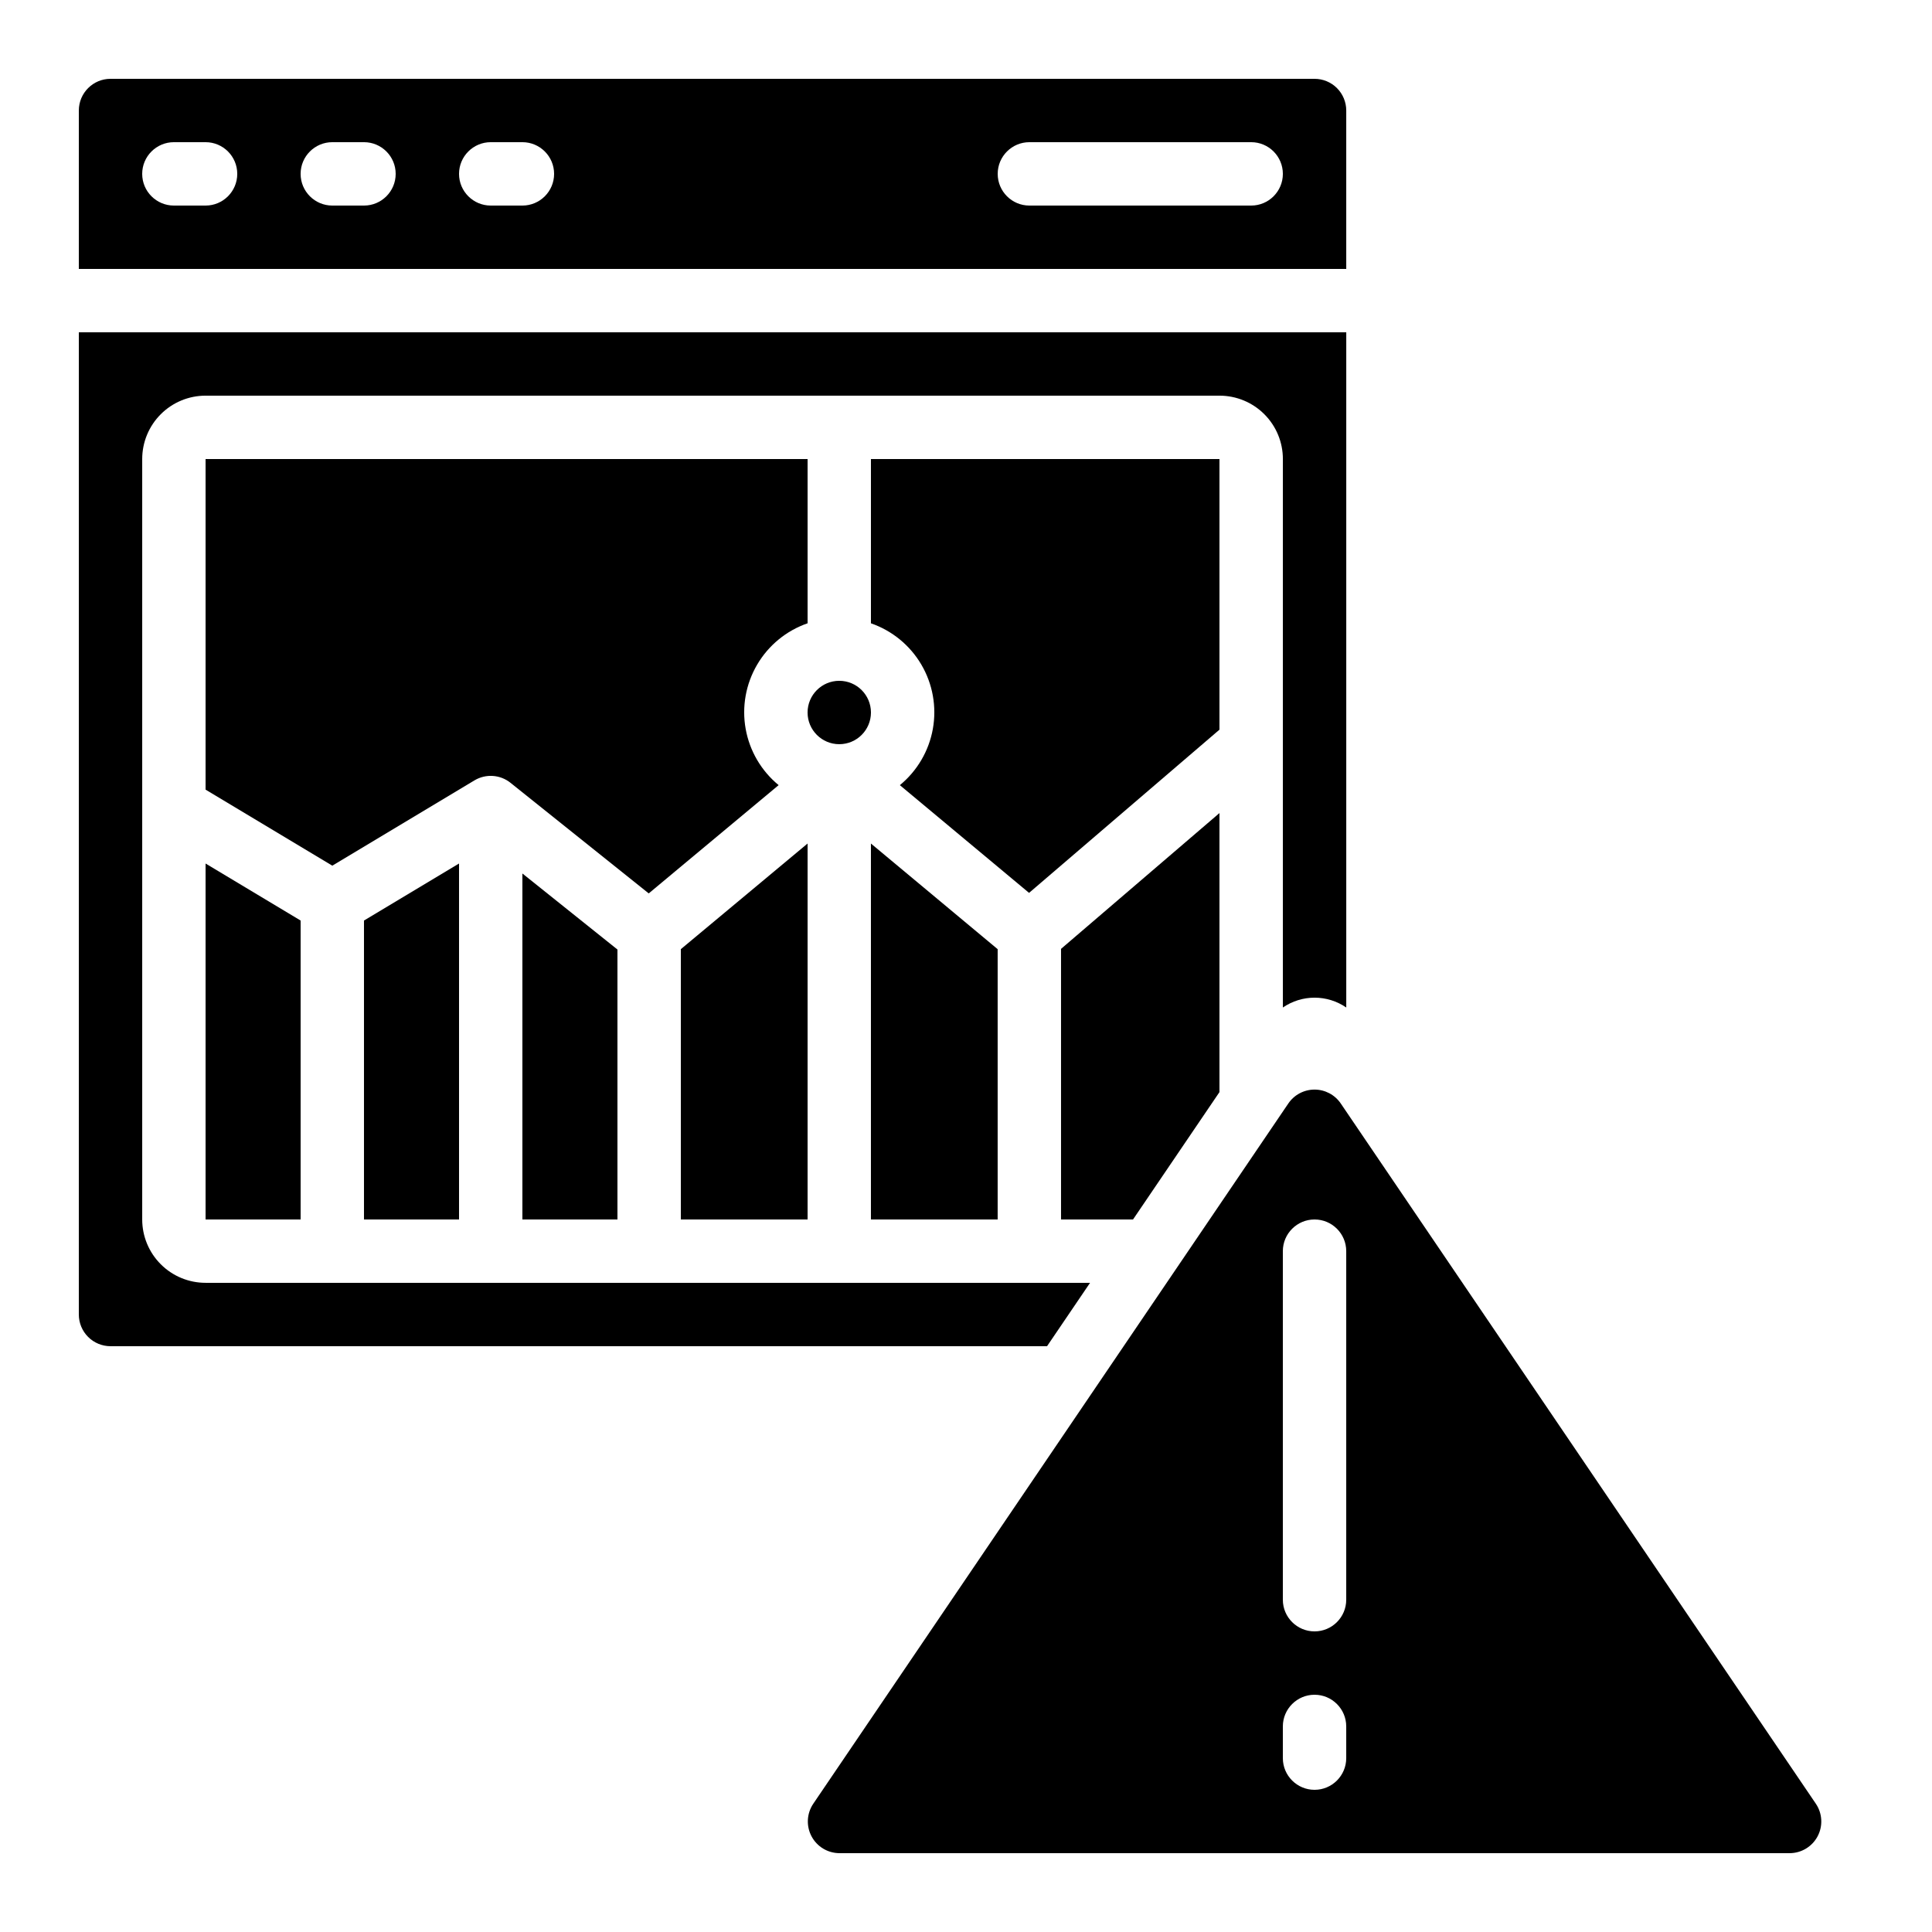
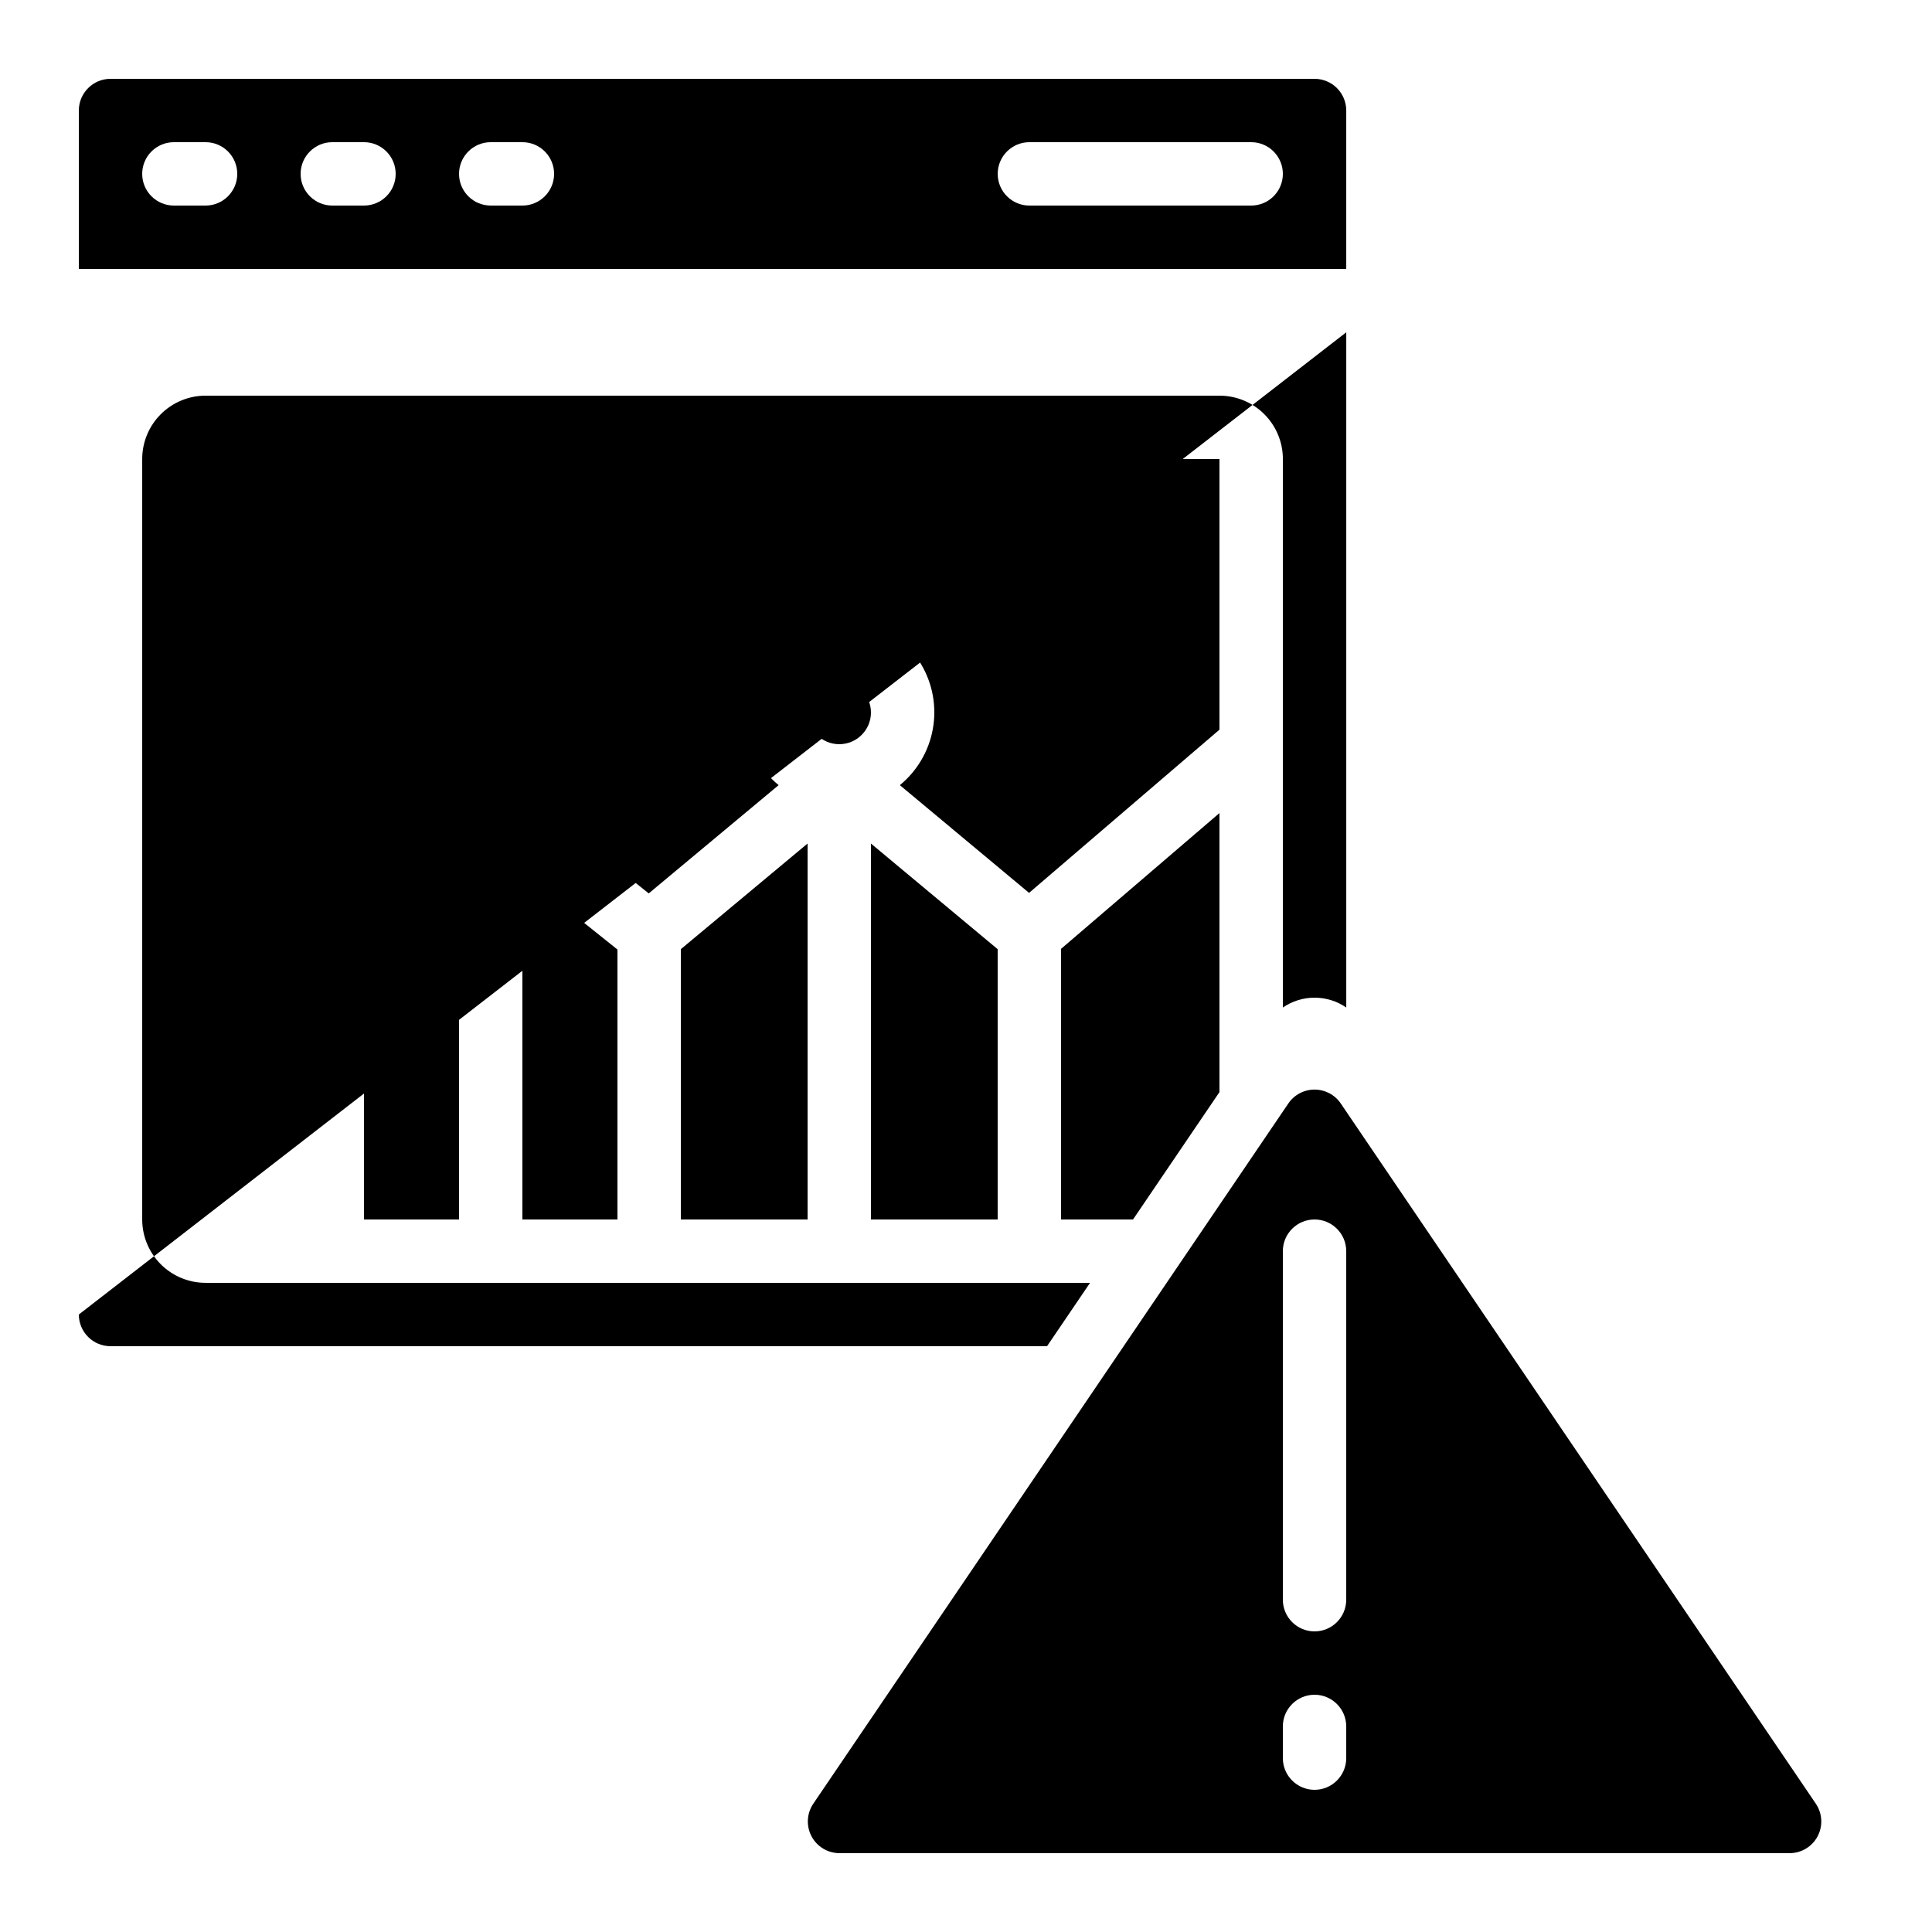
<svg xmlns="http://www.w3.org/2000/svg" fill="#000000" width="800px" height="800px" version="1.1" viewBox="144 144 512 512">
  <g>
    <path d="m307.63 467.17v-71.531l-25.191-20.152v91.684z" />
    <path d="m374.81 332.82c0 4.637-3.762 8.398-8.398 8.398-4.637 0-8.395-3.762-8.395-8.398s3.758-8.398 8.395-8.398c4.637 0 8.398 3.762 8.398 8.398" />
    <path d="m265.65 467.17v-94.328l-25.191 15.113v79.215z" />
-     <path d="m198.48 467.17h25.188v-79.215l-25.188-15.113z" />
-     <path d="m164.89 492.36c0 2.227 0.887 4.363 2.461 5.938 1.574 1.574 3.711 2.461 5.938 2.461h248.19l11.395-16.793-234.39-0.004c-4.457 0-8.727-1.766-11.875-4.918-3.152-3.148-4.922-7.418-4.922-11.875v-201.52c0-4.453 1.77-8.727 4.922-11.875 3.148-3.148 7.418-4.918 11.875-4.918h268.7c4.457 0 8.727 1.77 11.875 4.918 3.152 3.148 4.918 7.422 4.918 11.875v145.35c2.473-1.695 5.402-2.606 8.398-2.606 2.996 0 5.926 0.91 8.398 2.606v-178.94h-335.88z" />
+     <path d="m164.89 492.36c0 2.227 0.887 4.363 2.461 5.938 1.574 1.574 3.711 2.461 5.938 2.461h248.19l11.395-16.793-234.39-0.004c-4.457 0-8.727-1.766-11.875-4.918-3.152-3.148-4.922-7.418-4.922-11.875v-201.52c0-4.453 1.77-8.727 4.922-11.875 3.148-3.148 7.418-4.918 11.875-4.918h268.7c4.457 0 8.727 1.77 11.875 4.918 3.152 3.148 4.918 7.422 4.918 11.875v145.35c2.473-1.695 5.402-2.606 8.398-2.606 2.996 0 5.926 0.91 8.398 2.606v-178.94z" />
    <path d="m467.17 337.37v-71.719h-92.363v43.531c5.617 1.945 10.359 5.832 13.367 10.961 3.008 5.129 4.086 11.164 3.043 17.016-1.047 5.856-4.148 11.141-8.746 14.914l34.242 28.551z" />
    <path d="m358.02 309.18v-43.531h-159.54v87.613l33.586 20.152 37.66-22.598c3.008-1.809 6.828-1.555 9.57 0.641l36.625 29.305 34.426-28.691h0.004c-4.598-3.773-7.695-9.059-8.742-14.914-1.047-5.852 0.035-11.887 3.043-17.016 3.008-5.129 7.746-9.016 13.367-10.961z" />
    <path d="m467.17 433.42v-73.949l-41.984 35.988v71.715h19.078z" />
    <path d="m499.32 436.44c-1.562-2.309-4.168-3.688-6.953-3.688-2.785 0-5.391 1.379-6.953 3.688l-125.89 185.57c-1.738 2.57-1.914 5.891-0.461 8.633 1.453 2.742 4.305 4.461 7.406 4.465h251.8c3.106-0.004 5.957-1.719 7.414-4.465 1.453-2.746 1.273-6.07-0.469-8.641zm1.445 173.48c0 4.637-3.762 8.398-8.398 8.398s-8.398-3.762-8.398-8.398v-8.395c0-4.637 3.762-8.398 8.398-8.398s8.398 3.762 8.398 8.398zm0-41.984c0 4.641-3.762 8.398-8.398 8.398s-8.398-3.758-8.398-8.398v-92.363c0-4.637 3.762-8.398 8.398-8.398s8.398 3.762 8.398 8.398z" />
    <path d="m408.39 395.54-33.586-27.996v99.629h33.586z" />
    <path d="m324.43 467.17h33.59v-99.629l-33.59 27.996z" />
    <path d="m164.89 215.27h335.88v-41.984c0-2.227-0.887-4.363-2.461-5.938-1.574-1.574-3.711-2.461-5.938-2.461h-319.08c-4.637 0-8.398 3.762-8.398 8.398zm251.91-33.59h58.777c4.637 0 8.395 3.762 8.395 8.398s-3.758 8.398-8.395 8.398h-58.777c-4.637 0-8.398-3.762-8.398-8.398s3.762-8.398 8.398-8.398zm-142.75 0h8.398-0.004c4.641 0 8.398 3.762 8.398 8.398s-3.758 8.398-8.398 8.398h-8.395c-4.637 0-8.398-3.762-8.398-8.398s3.762-8.398 8.398-8.398zm-41.984 0h8.398-0.004c4.641 0 8.398 3.762 8.398 8.398s-3.758 8.398-8.398 8.398h-8.395c-4.637 0-8.398-3.762-8.398-8.398s3.762-8.398 8.398-8.398zm-41.984 0h8.398c4.637 0 8.395 3.762 8.395 8.398s-3.758 8.398-8.395 8.398h-8.398c-4.637 0-8.398-3.762-8.398-8.398s3.762-8.398 8.398-8.398z" />
  </g>
</svg>